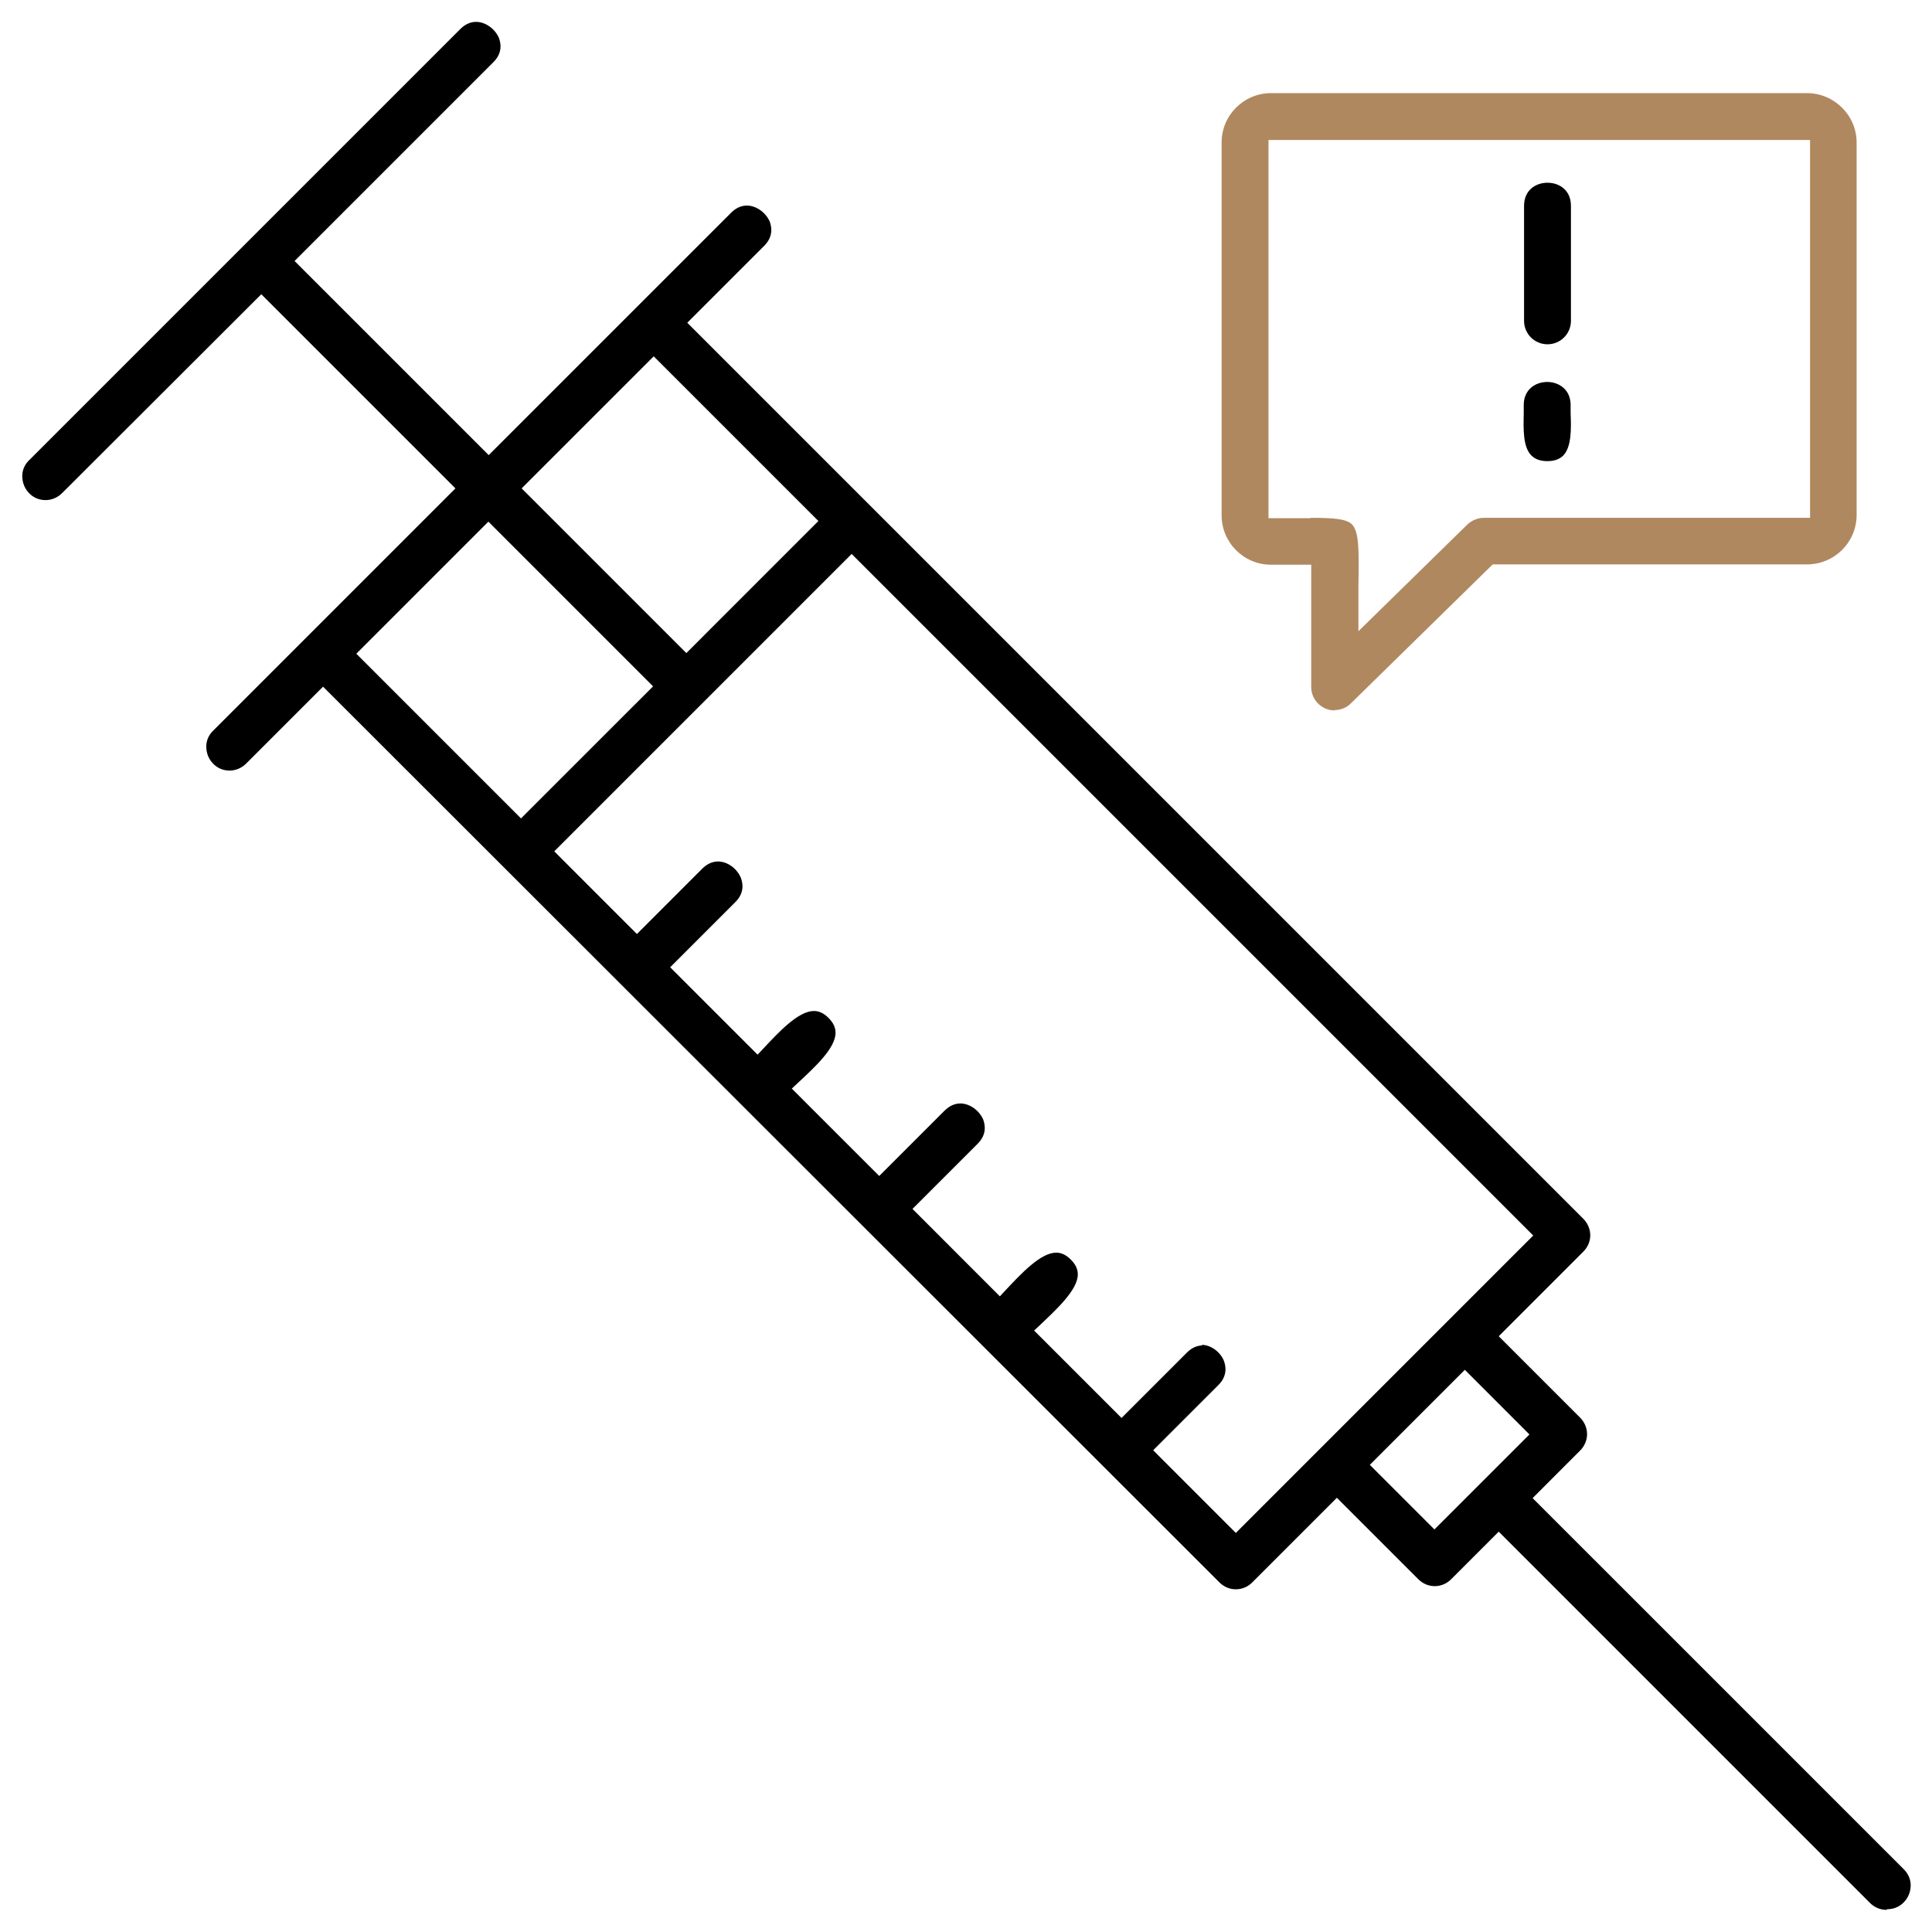
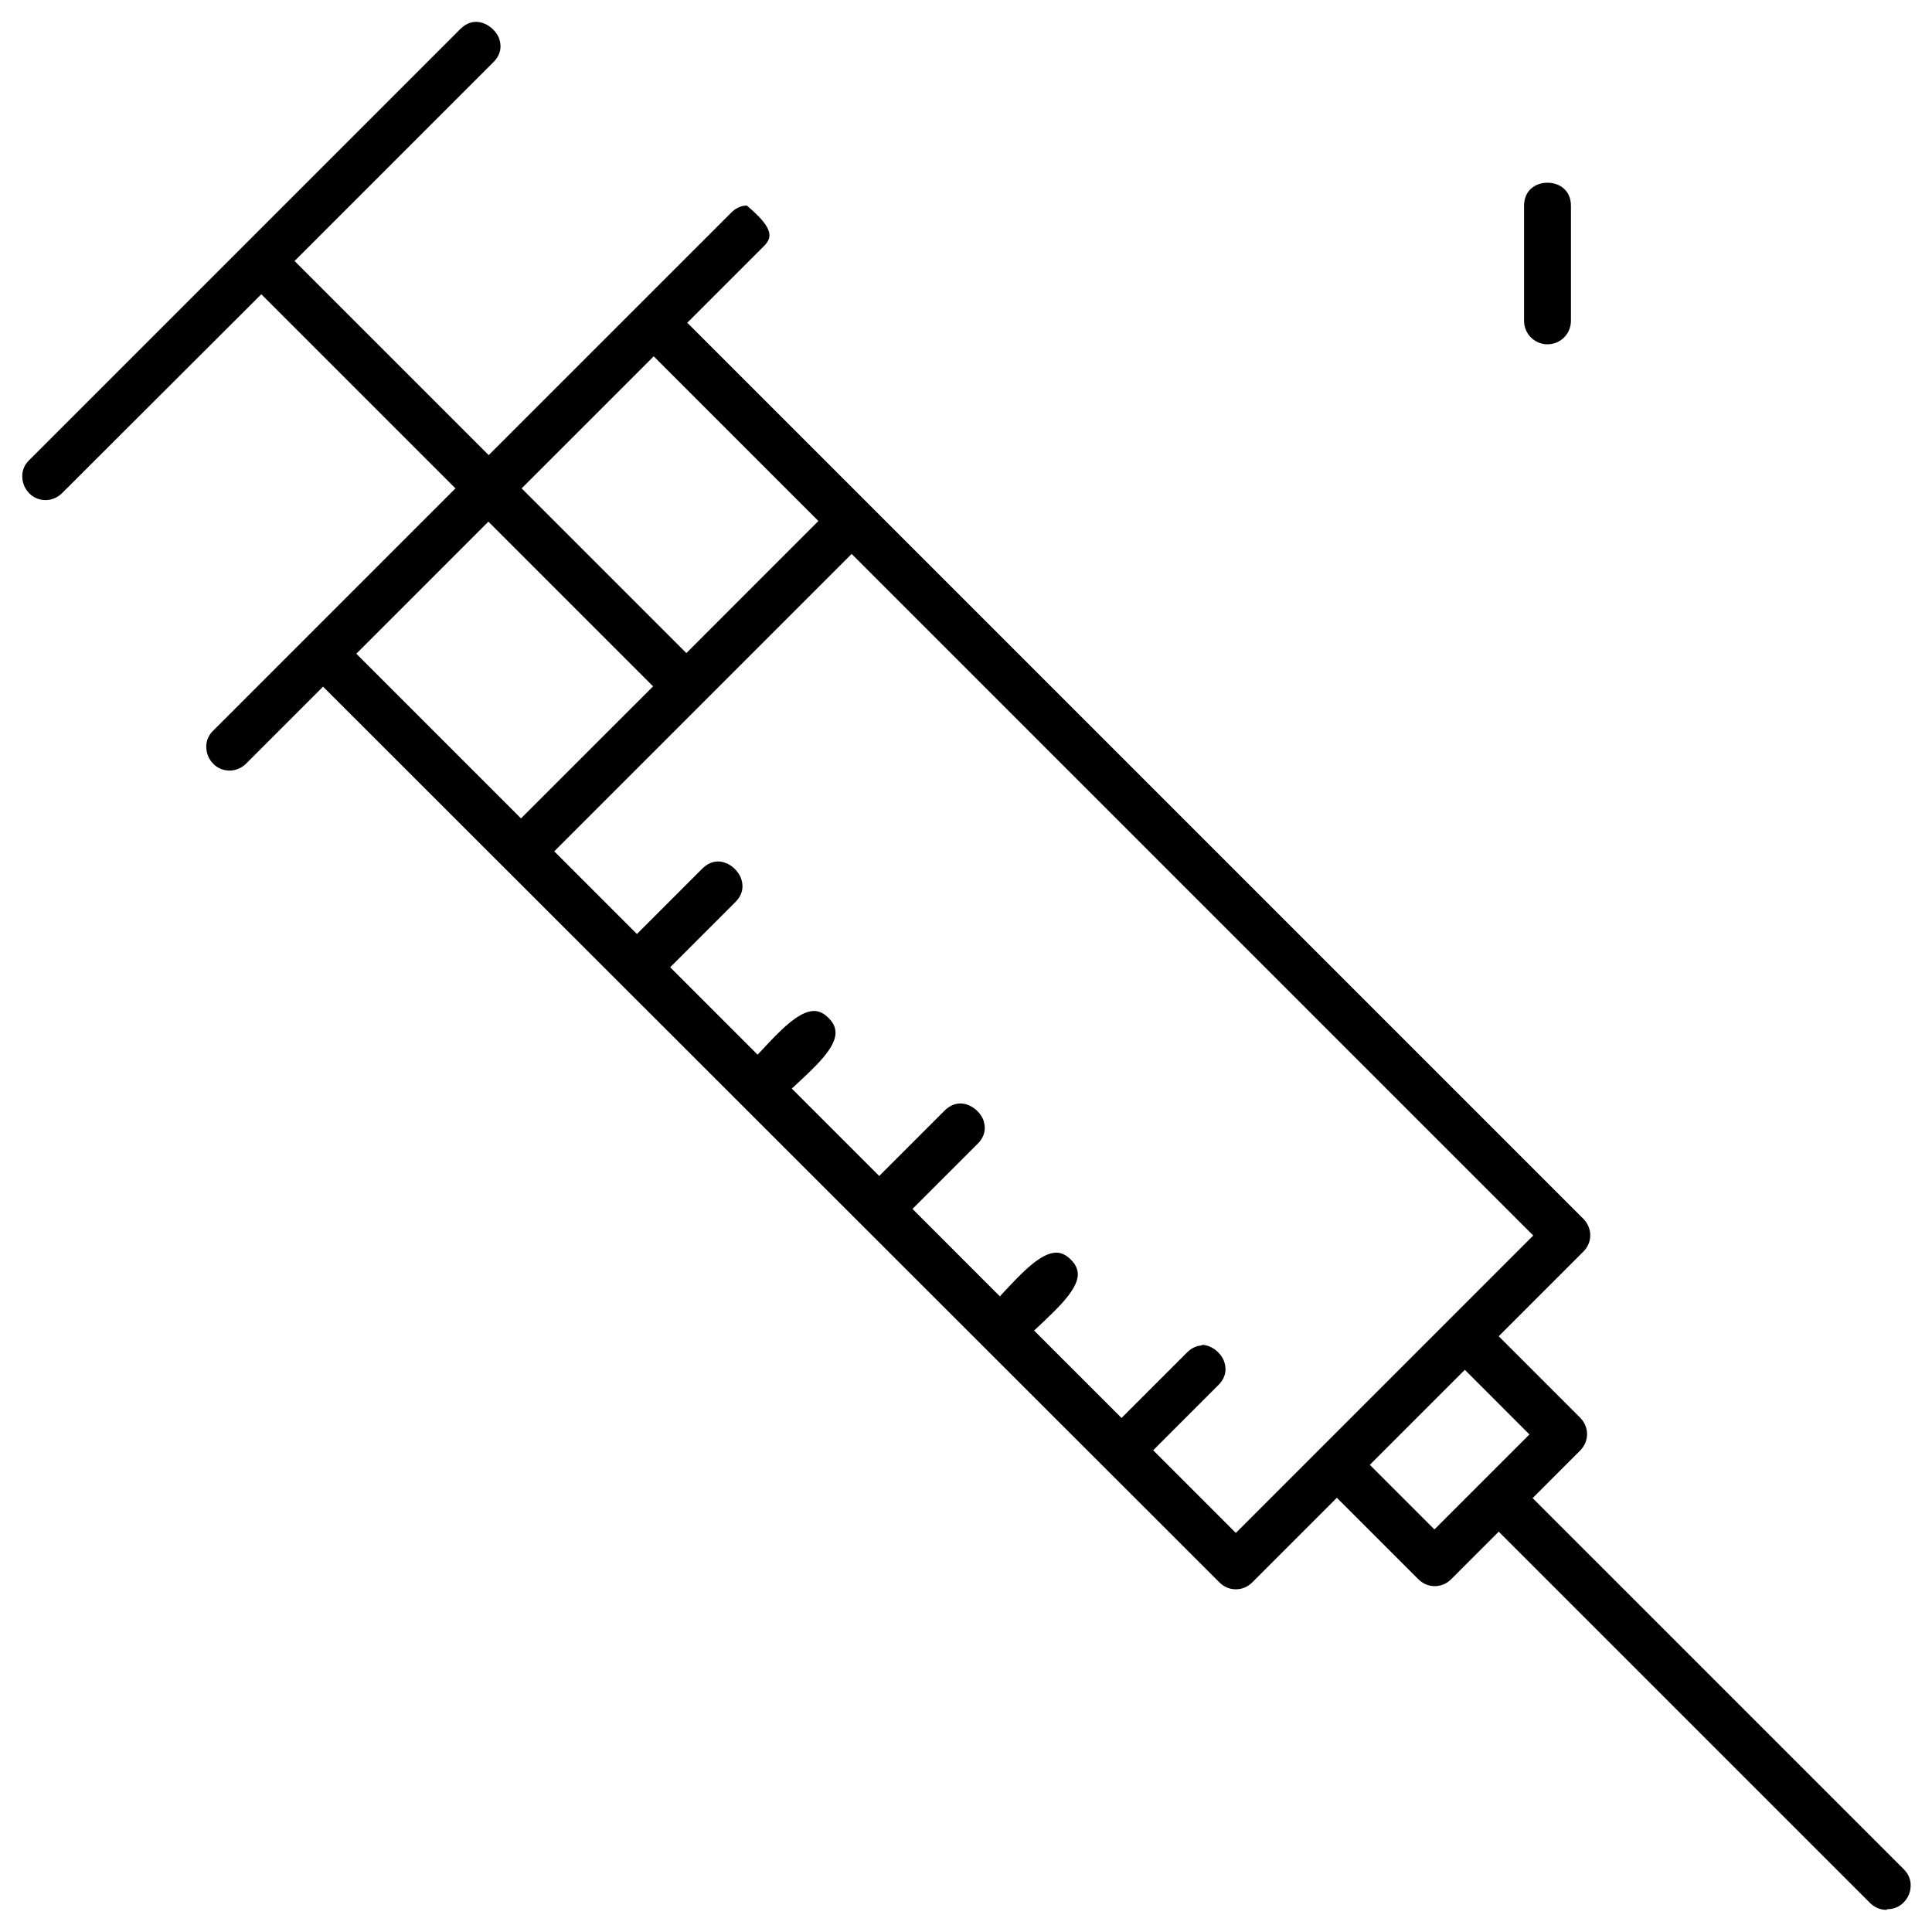
<svg xmlns="http://www.w3.org/2000/svg" width="60" height="60" viewBox="0 0 60 60" fill="none">
  <g clip-path="url(#clip0_803_445)">
-     <path fill-rule="evenodd" clip-rule="evenodd" d="M41.449 22.062C41.046 22.062 40.721 21.738 40.721 21.334V17.538H39.472C38.626 17.538 37.938 16.849 37.938 16.003V4.426C37.938 3.58 38.626 2.892 39.472 2.892H56.115C56.961 2.892 57.659 3.58 57.659 4.426V15.993C57.659 16.839 56.971 17.528 56.115 17.528H46.357L41.951 21.846C41.813 21.983 41.636 22.052 41.439 22.052L41.449 22.062ZM40.702 16.082C41.42 16.082 41.813 16.111 41.99 16.288C42.207 16.515 42.207 17.095 42.187 18.157C42.187 18.442 42.187 19.603 42.187 19.603L45.571 16.288C45.708 16.16 45.895 16.082 46.082 16.082H56.213V4.347H39.394V16.092H40.702V16.082Z" fill="#B0885F" />
    <path fill-rule="evenodd" clip-rule="evenodd" d="M48.059 10.692C47.656 10.692 47.331 10.367 47.331 9.964V6.393C47.331 5.902 47.695 5.675 48.059 5.675C48.423 5.675 48.787 5.902 48.787 6.393V9.964C48.787 10.367 48.462 10.692 48.059 10.692Z" fill="black" />
-     <path fill-rule="evenodd" clip-rule="evenodd" d="M48.059 14.321C47.833 14.321 47.675 14.262 47.557 14.144C47.292 13.879 47.311 13.308 47.321 12.846V12.58C47.321 12.088 47.695 11.862 48.049 11.862C48.403 11.862 48.777 12.088 48.777 12.58V12.846C48.797 13.308 48.806 13.879 48.551 14.144C48.433 14.262 48.275 14.321 48.049 14.321H48.059Z" fill="black" />
-     <path fill-rule="evenodd" clip-rule="evenodd" d="M58.584 59.312C58.387 59.312 58.21 59.233 58.072 59.095L46.544 47.567L45.069 49.043C44.931 49.18 44.754 49.259 44.557 49.259C44.361 49.259 44.184 49.18 44.046 49.043L41.518 46.515L38.892 49.141C38.754 49.279 38.577 49.357 38.38 49.357C38.184 49.357 38.007 49.279 37.869 49.141L10.033 21.325L7.643 23.715C7.505 23.852 7.318 23.931 7.131 23.931C6.777 23.931 6.551 23.695 6.462 23.479C6.374 23.262 6.364 22.938 6.62 22.692L14.144 15.167L8.115 9.138L1.928 15.315C1.79 15.453 1.603 15.531 1.416 15.531C1.062 15.531 0.836 15.295 0.748 15.079C0.659 14.862 0.649 14.538 0.905 14.292L14.292 0.905C14.439 0.757 14.607 0.679 14.784 0.679C15.069 0.679 15.364 0.885 15.492 1.171C15.551 1.328 15.62 1.633 15.325 1.928L9.148 8.105L15.177 14.134L22.702 6.61C22.849 6.462 23.016 6.384 23.193 6.384C23.479 6.384 23.774 6.59 23.902 6.875C23.961 7.033 24.029 7.338 23.734 7.633L21.344 10.023L49.17 37.849C49.308 37.987 49.387 38.174 49.387 38.361C49.387 38.557 49.308 38.734 49.17 38.872L46.544 41.498L49.072 44.026C49.21 44.164 49.288 44.351 49.288 44.538C49.288 44.725 49.21 44.911 49.072 45.049L47.597 46.525L59.125 58.053C59.38 58.308 59.37 58.623 59.282 58.839C59.193 59.056 58.967 59.292 58.613 59.292L58.584 59.312ZM37.308 41.764C37.593 41.764 37.889 41.971 38.007 42.256C38.066 42.413 38.134 42.718 37.839 43.013L35.813 45.039L38.38 47.607L47.616 38.37L26.449 17.203L17.213 26.439L19.78 29.007L21.806 26.98C21.954 26.833 22.121 26.754 22.298 26.754C22.584 26.754 22.879 26.961 23.006 27.256C23.066 27.413 23.134 27.718 22.839 28.013L20.813 30.039L23.528 32.754L23.666 32.607C24.197 32.036 24.797 31.397 25.279 31.397C25.436 31.397 25.584 31.466 25.731 31.613C25.879 31.761 25.948 31.908 25.948 32.075C25.948 32.557 25.298 33.148 24.738 33.669L24.59 33.807L27.305 36.521L29.331 34.495C29.479 34.348 29.646 34.269 29.823 34.269C30.108 34.269 30.403 34.475 30.531 34.761C30.59 34.918 30.659 35.223 30.364 35.518L28.338 37.544L31.052 40.259L31.19 40.111C31.721 39.541 32.321 38.902 32.803 38.902C32.961 38.902 33.108 38.971 33.256 39.118C33.403 39.266 33.472 39.413 33.472 39.58C33.472 40.062 32.793 40.682 32.262 41.184L32.115 41.321L34.83 44.036L36.856 42.01C37.003 41.862 37.17 41.784 37.347 41.784L37.308 41.764ZM42.541 45.492L44.547 47.498L47.498 44.548L45.492 42.541L42.541 45.492ZM11.066 20.302L16.18 25.416L20.282 21.315L15.167 16.2L11.066 20.302ZM16.2 15.167L21.315 20.282L25.416 16.18L20.302 11.066L16.2 15.167Z" fill="black" />
+     <path fill-rule="evenodd" clip-rule="evenodd" d="M58.584 59.312C58.387 59.312 58.21 59.233 58.072 59.095L46.544 47.567L45.069 49.043C44.931 49.18 44.754 49.259 44.557 49.259C44.361 49.259 44.184 49.18 44.046 49.043L41.518 46.515L38.892 49.141C38.754 49.279 38.577 49.357 38.38 49.357C38.184 49.357 38.007 49.279 37.869 49.141L10.033 21.325L7.643 23.715C7.505 23.852 7.318 23.931 7.131 23.931C6.777 23.931 6.551 23.695 6.462 23.479C6.374 23.262 6.364 22.938 6.62 22.692L14.144 15.167L8.115 9.138L1.928 15.315C1.79 15.453 1.603 15.531 1.416 15.531C1.062 15.531 0.836 15.295 0.748 15.079C0.659 14.862 0.649 14.538 0.905 14.292L14.292 0.905C14.439 0.757 14.607 0.679 14.784 0.679C15.069 0.679 15.364 0.885 15.492 1.171C15.551 1.328 15.62 1.633 15.325 1.928L9.148 8.105L15.177 14.134L22.702 6.61C22.849 6.462 23.016 6.384 23.193 6.384C23.961 7.033 24.029 7.338 23.734 7.633L21.344 10.023L49.17 37.849C49.308 37.987 49.387 38.174 49.387 38.361C49.387 38.557 49.308 38.734 49.17 38.872L46.544 41.498L49.072 44.026C49.21 44.164 49.288 44.351 49.288 44.538C49.288 44.725 49.21 44.911 49.072 45.049L47.597 46.525L59.125 58.053C59.38 58.308 59.37 58.623 59.282 58.839C59.193 59.056 58.967 59.292 58.613 59.292L58.584 59.312ZM37.308 41.764C37.593 41.764 37.889 41.971 38.007 42.256C38.066 42.413 38.134 42.718 37.839 43.013L35.813 45.039L38.38 47.607L47.616 38.37L26.449 17.203L17.213 26.439L19.78 29.007L21.806 26.98C21.954 26.833 22.121 26.754 22.298 26.754C22.584 26.754 22.879 26.961 23.006 27.256C23.066 27.413 23.134 27.718 22.839 28.013L20.813 30.039L23.528 32.754L23.666 32.607C24.197 32.036 24.797 31.397 25.279 31.397C25.436 31.397 25.584 31.466 25.731 31.613C25.879 31.761 25.948 31.908 25.948 32.075C25.948 32.557 25.298 33.148 24.738 33.669L24.59 33.807L27.305 36.521L29.331 34.495C29.479 34.348 29.646 34.269 29.823 34.269C30.108 34.269 30.403 34.475 30.531 34.761C30.59 34.918 30.659 35.223 30.364 35.518L28.338 37.544L31.052 40.259L31.19 40.111C31.721 39.541 32.321 38.902 32.803 38.902C32.961 38.902 33.108 38.971 33.256 39.118C33.403 39.266 33.472 39.413 33.472 39.58C33.472 40.062 32.793 40.682 32.262 41.184L32.115 41.321L34.83 44.036L36.856 42.01C37.003 41.862 37.17 41.784 37.347 41.784L37.308 41.764ZM42.541 45.492L44.547 47.498L47.498 44.548L45.492 42.541L42.541 45.492ZM11.066 20.302L16.18 25.416L20.282 21.315L15.167 16.2L11.066 20.302ZM16.2 15.167L21.315 20.282L25.416 16.18L20.302 11.066L16.2 15.167Z" fill="black" />
  </g>
  <defs>
    <clipPath id="clip0_803_445">
      <rect width="59.016" height="60" fill="white" transform="translate(0.492)" />
    </clipPath>
  </defs>
</svg>